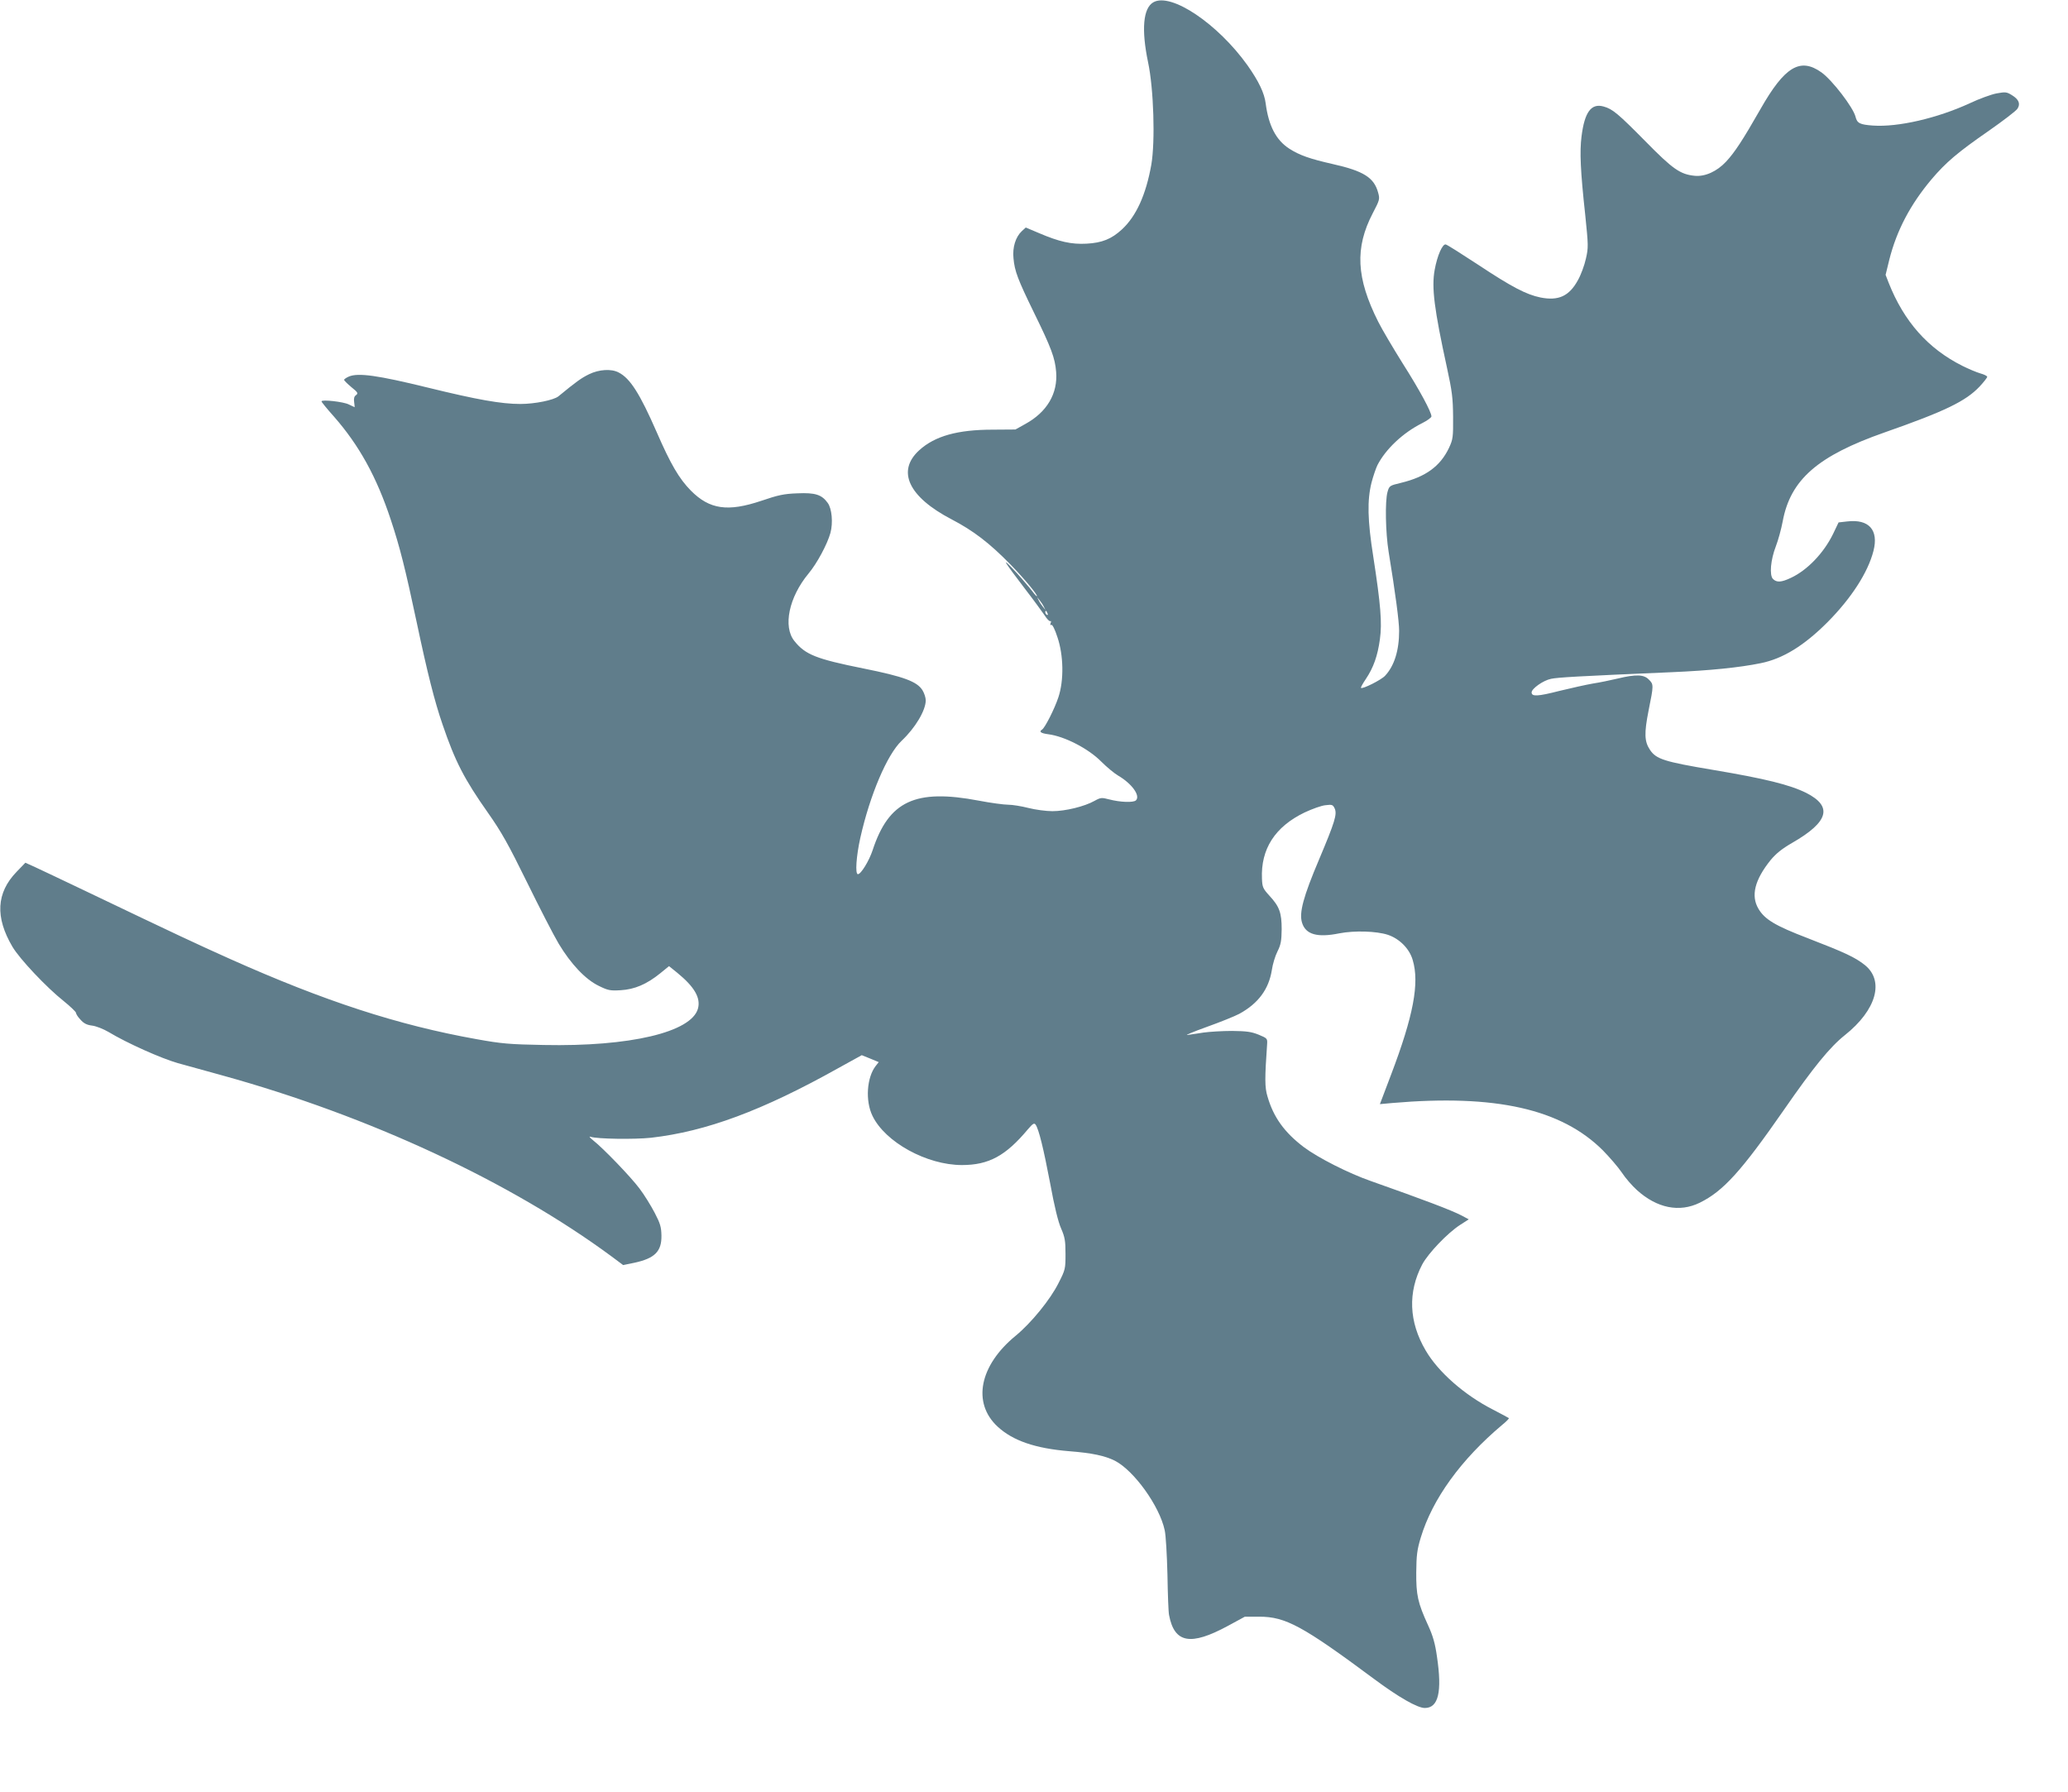
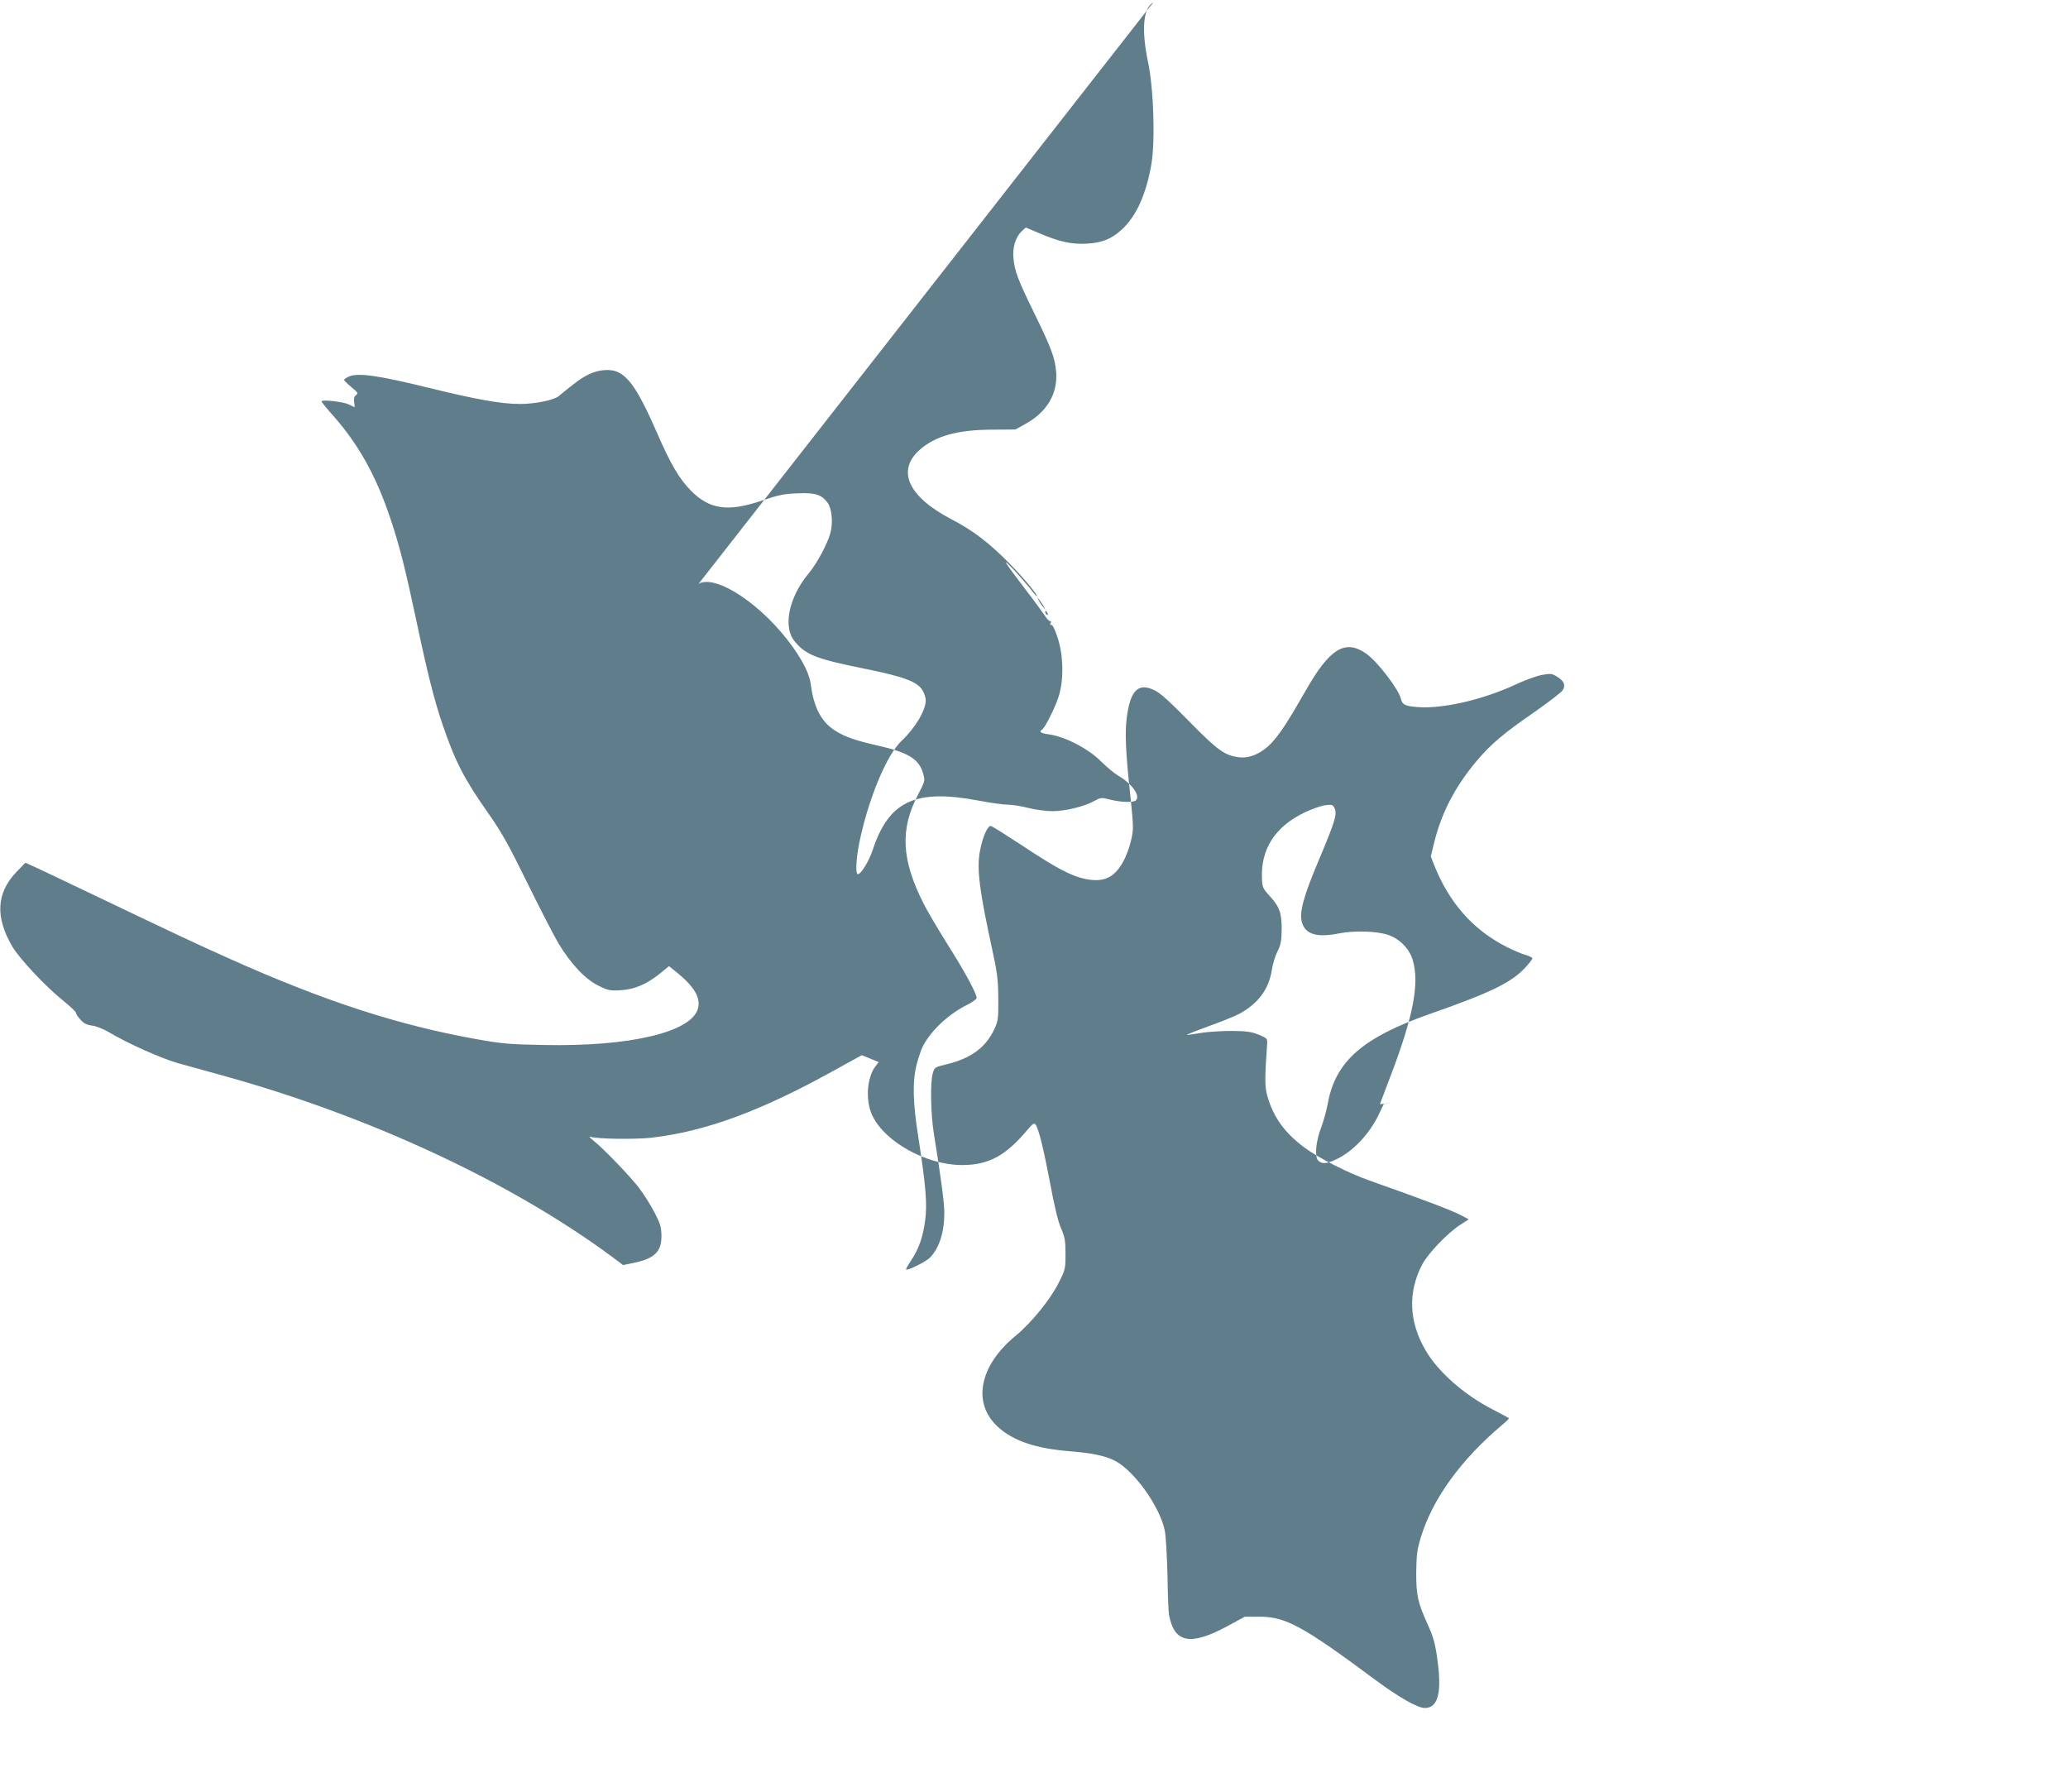
<svg xmlns="http://www.w3.org/2000/svg" version="1.0" width="1280pt" height="1109pt" viewBox="0 0 1280 1109" preserveAspectRatio="xMidYMid meet">
  <g transform="translate(0,1109) scale(0.1,-0.1)" fill="#607d8b" stroke="none">
-     <path d="M7139 11076 c-64 -36 -75 -170 -33 -371 35 -164 45 -491 20 -635 -33 -185 -93 -318 -182 -400 -64 -59 -123 -83 -219 -88 -94 -5 -169 12 -293 65 l-83 35 -24 -22 c-39 -36 -59 -101 -52 -168 7 -80 27 -132 127 -337 107 -218 130 -280 137 -366 11 -134 -56 -249 -191 -323 l-61 -34 -140 -1 c-217 0 -358 -39 -455 -127 -142 -129 -67 -289 200 -428 134 -70 233 -145 365 -280 87 -89 175 -196 162 -196 -3 0 -23 24 -45 53 -23 28 -69 81 -103 117 -73 76 -55 47 76 -125 51 -66 104 -139 120 -162 15 -24 31 -40 36 -37 5 3 6 -3 2 -12 -4 -11 -2 -15 4 -11 6 4 22 -26 38 -76 38 -112 41 -267 6 -372 -23 -70 -83 -189 -101 -200 -21 -13 -8 -23 39 -29 101 -13 248 -89 327 -169 34 -34 81 -73 105 -87 84 -49 139 -124 110 -153 -15 -15 -98 -12 -166 6 -46 12 -52 12 -90 -9 -62 -35 -181 -64 -261 -64 -39 0 -106 9 -149 20 -43 11 -99 20 -125 20 -26 0 -108 11 -181 25 -394 75 -558 -2 -658 -307 -22 -66 -72 -148 -91 -148 -18 0 -10 113 15 225 60 267 166 515 255 600 86 81 149 188 150 250 0 17 -9 45 -20 63 -33 54 -116 85 -365 135 -294 59 -361 86 -428 170 -72 89 -34 271 87 417 53 63 117 183 136 252 17 63 9 151 -17 186 -37 51 -77 64 -188 59 -84 -3 -119 -11 -222 -46 -208 -70 -321 -54 -437 63 -72 73 -125 163 -211 361 -105 240 -165 334 -236 370 -45 24 -122 19 -183 -11 -47 -23 -77 -44 -190 -137 -29 -23 -145 -47 -235 -47 -118 0 -266 26 -576 102 -306 75 -427 92 -485 68 -16 -7 -30 -16 -30 -21 0 -4 20 -24 45 -45 40 -32 43 -38 29 -49 -12 -8 -15 -21 -12 -43 2 -18 4 -32 3 -32 -1 0 -17 8 -36 17 -33 17 -169 32 -169 19 0 -4 34 -46 77 -94 156 -178 264 -373 352 -639 56 -169 89 -299 161 -638 65 -308 110 -486 159 -628 78 -229 134 -338 282 -548 83 -118 126 -195 241 -429 77 -157 165 -328 196 -380 75 -125 165 -221 248 -261 57 -28 70 -31 136 -27 86 5 161 37 245 105 l54 44 52 -42 c106 -87 145 -155 127 -221 -41 -146 -421 -236 -955 -225 -212 4 -260 8 -415 36 -487 87 -941 235 -1525 496 -214 96 -315 143 -915 430 -124 59 -254 121 -289 137 l-64 29 -54 -56 c-126 -130 -134 -281 -26 -464 45 -76 211 -252 317 -336 41 -33 75 -66 76 -72 0 -7 12 -27 28 -43 20 -23 39 -33 72 -37 25 -3 70 -21 101 -39 114 -69 327 -164 429 -193 58 -16 182 -50 275 -76 909 -251 1784 -658 2411 -1121 l71 -53 68 14 c127 27 171 70 169 169 -1 52 -7 74 -42 141 -23 44 -65 112 -94 150 -53 71 -224 249 -288 299 -20 16 -26 25 -15 21 41 -14 272 -17 375 -6 341 39 689 168 1159 431 l145 80 52 -21 53 -22 -19 -24 c-55 -71 -65 -215 -20 -308 78 -163 336 -305 554 -305 166 0 271 57 408 221 31 36 39 41 48 29 20 -29 49 -148 90 -363 26 -143 50 -240 68 -280 23 -53 27 -76 27 -157 0 -92 -1 -98 -43 -180 -50 -101 -169 -247 -265 -326 -225 -184 -271 -416 -112 -563 94 -87 234 -135 444 -152 141 -11 220 -28 282 -59 118 -61 276 -280 308 -430 7 -30 14 -154 17 -275 2 -121 6 -233 10 -250 33 -174 133 -192 364 -67 l105 57 90 0 c162 0 269 -58 708 -384 153 -114 270 -181 316 -181 84 0 108 99 75 319 -11 79 -25 128 -54 191 -65 142 -75 189 -74 330 1 105 5 139 28 215 72 238 248 482 505 698 25 20 43 39 40 41 -2 2 -47 26 -99 53 -176 90 -338 232 -416 366 -104 177 -111 360 -21 532 37 69 156 194 235 245 l53 34 -43 23 c-65 34 -232 97 -563 214 -138 48 -327 144 -415 210 -120 91 -188 185 -225 314 -17 56 -17 111 -2 325 2 33 0 35 -53 57 -45 18 -74 22 -165 23 -60 0 -139 -5 -175 -10 -36 -6 -81 -12 -100 -15 -19 -3 34 19 117 49 84 30 176 67 204 82 117 64 182 152 201 270 5 36 21 89 35 116 21 42 25 65 26 137 0 103 -14 141 -76 208 -40 44 -44 53 -46 105 -8 184 81 322 264 410 47 22 105 43 130 45 40 5 45 3 56 -20 16 -36 2 -82 -97 -317 -97 -229 -124 -329 -105 -390 22 -73 94 -94 231 -66 94 18 229 14 300 -9 72 -24 134 -86 154 -156 43 -143 4 -347 -134 -710 l-69 -182 77 7 c639 55 1046 -37 1303 -293 41 -42 94 -103 117 -137 22 -34 65 -83 94 -109 124 -112 263 -140 389 -78 146 72 257 195 521 575 183 264 284 388 377 462 196 156 246 337 122 435 -60 47 -119 75 -352 165 -201 77 -266 116 -305 182 -48 81 -23 179 75 301 34 41 70 70 134 107 226 130 252 225 87 309 -101 50 -252 88 -580 143 -298 50 -349 66 -387 123 -35 52 -37 102 -9 244 32 158 32 162 1 192 -30 31 -79 33 -191 6 -43 -10 -113 -25 -154 -31 -41 -7 -135 -28 -209 -46 -133 -34 -171 -36 -171 -9 0 23 71 74 120 84 43 9 161 16 745 41 236 10 423 29 554 56 137 28 267 108 412 253 147 148 251 308 285 442 33 129 -28 198 -163 182 l-53 -6 -34 -71 c-58 -119 -160 -225 -261 -272 -59 -28 -88 -30 -111 -7 -23 23 -15 118 18 203 14 36 33 105 42 153 48 259 217 406 631 551 374 131 502 193 588 284 26 28 47 55 47 60 0 5 -19 15 -42 21 -24 7 -74 28 -112 47 -213 107 -361 274 -456 514 l-19 49 23 94 c46 182 130 341 261 497 89 105 162 167 354 300 90 63 170 124 178 137 20 30 9 58 -34 84 -32 20 -40 21 -95 11 -32 -6 -107 -33 -166 -61 -202 -93 -445 -149 -600 -138 -80 6 -97 14 -107 54 -14 58 -145 228 -211 275 -132 94 -228 36 -378 -228 -109 -191 -159 -267 -212 -324 -57 -61 -130 -94 -194 -88 -90 9 -135 40 -305 213 -169 171 -204 201 -260 216 -76 21 -117 -34 -136 -185 -12 -94 -7 -213 23 -487 19 -187 20 -201 4 -270 -9 -41 -31 -101 -50 -134 -54 -98 -120 -128 -231 -106 -88 18 -178 65 -385 202 -102 67 -192 124 -201 126 -20 6 -53 -68 -69 -157 -20 -109 -3 -243 76 -605 32 -147 37 -188 38 -305 1 -126 -1 -139 -25 -191 -54 -114 -144 -180 -297 -217 -71 -17 -73 -18 -84 -57 -16 -57 -12 -253 7 -370 42 -257 65 -431 65 -489 0 -122 -30 -217 -87 -278 -24 -26 -140 -84 -149 -75 -3 2 11 27 30 55 47 70 73 143 87 246 14 101 5 213 -41 511 -36 227 -38 349 -11 458 11 42 28 91 37 109 51 99 158 200 276 259 32 16 58 35 58 42 0 27 -73 163 -178 328 -60 96 -128 211 -151 257 -137 272 -146 458 -34 673 43 82 44 87 33 127 -25 93 -90 134 -282 177 -141 32 -204 54 -268 95 -82 53 -128 142 -146 280 -8 64 -43 137 -112 235 -184 258 -474 453 -583 391z m-678 -3741 l10 -20 -16 20 c-9 11 -21 29 -26 40 l-10 20 16 -20 c9 -11 21 -29 26 -40z m23 -41 c3 -8 2 -12 -4 -9 -6 3 -10 10 -10 16 0 14 7 11 14 -7z" />
+     <path d="M7139 11076 c-64 -36 -75 -170 -33 -371 35 -164 45 -491 20 -635 -33 -185 -93 -318 -182 -400 -64 -59 -123 -83 -219 -88 -94 -5 -169 12 -293 65 l-83 35 -24 -22 c-39 -36 -59 -101 -52 -168 7 -80 27 -132 127 -337 107 -218 130 -280 137 -366 11 -134 -56 -249 -191 -323 l-61 -34 -140 -1 c-217 0 -358 -39 -455 -127 -142 -129 -67 -289 200 -428 134 -70 233 -145 365 -280 87 -89 175 -196 162 -196 -3 0 -23 24 -45 53 -23 28 -69 81 -103 117 -73 76 -55 47 76 -125 51 -66 104 -139 120 -162 15 -24 31 -40 36 -37 5 3 6 -3 2 -12 -4 -11 -2 -15 4 -11 6 4 22 -26 38 -76 38 -112 41 -267 6 -372 -23 -70 -83 -189 -101 -200 -21 -13 -8 -23 39 -29 101 -13 248 -89 327 -169 34 -34 81 -73 105 -87 84 -49 139 -124 110 -153 -15 -15 -98 -12 -166 6 -46 12 -52 12 -90 -9 -62 -35 -181 -64 -261 -64 -39 0 -106 9 -149 20 -43 11 -99 20 -125 20 -26 0 -108 11 -181 25 -394 75 -558 -2 -658 -307 -22 -66 -72 -148 -91 -148 -18 0 -10 113 15 225 60 267 166 515 255 600 86 81 149 188 150 250 0 17 -9 45 -20 63 -33 54 -116 85 -365 135 -294 59 -361 86 -428 170 -72 89 -34 271 87 417 53 63 117 183 136 252 17 63 9 151 -17 186 -37 51 -77 64 -188 59 -84 -3 -119 -11 -222 -46 -208 -70 -321 -54 -437 63 -72 73 -125 163 -211 361 -105 240 -165 334 -236 370 -45 24 -122 19 -183 -11 -47 -23 -77 -44 -190 -137 -29 -23 -145 -47 -235 -47 -118 0 -266 26 -576 102 -306 75 -427 92 -485 68 -16 -7 -30 -16 -30 -21 0 -4 20 -24 45 -45 40 -32 43 -38 29 -49 -12 -8 -15 -21 -12 -43 2 -18 4 -32 3 -32 -1 0 -17 8 -36 17 -33 17 -169 32 -169 19 0 -4 34 -46 77 -94 156 -178 264 -373 352 -639 56 -169 89 -299 161 -638 65 -308 110 -486 159 -628 78 -229 134 -338 282 -548 83 -118 126 -195 241 -429 77 -157 165 -328 196 -380 75 -125 165 -221 248 -261 57 -28 70 -31 136 -27 86 5 161 37 245 105 l54 44 52 -42 c106 -87 145 -155 127 -221 -41 -146 -421 -236 -955 -225 -212 4 -260 8 -415 36 -487 87 -941 235 -1525 496 -214 96 -315 143 -915 430 -124 59 -254 121 -289 137 l-64 29 -54 -56 c-126 -130 -134 -281 -26 -464 45 -76 211 -252 317 -336 41 -33 75 -66 76 -72 0 -7 12 -27 28 -43 20 -23 39 -33 72 -37 25 -3 70 -21 101 -39 114 -69 327 -164 429 -193 58 -16 182 -50 275 -76 909 -251 1784 -658 2411 -1121 l71 -53 68 14 c127 27 171 70 169 169 -1 52 -7 74 -42 141 -23 44 -65 112 -94 150 -53 71 -224 249 -288 299 -20 16 -26 25 -15 21 41 -14 272 -17 375 -6 341 39 689 168 1159 431 l145 80 52 -21 53 -22 -19 -24 c-55 -71 -65 -215 -20 -308 78 -163 336 -305 554 -305 166 0 271 57 408 221 31 36 39 41 48 29 20 -29 49 -148 90 -363 26 -143 50 -240 68 -280 23 -53 27 -76 27 -157 0 -92 -1 -98 -43 -180 -50 -101 -169 -247 -265 -326 -225 -184 -271 -416 -112 -563 94 -87 234 -135 444 -152 141 -11 220 -28 282 -59 118 -61 276 -280 308 -430 7 -30 14 -154 17 -275 2 -121 6 -233 10 -250 33 -174 133 -192 364 -67 l105 57 90 0 c162 0 269 -58 708 -384 153 -114 270 -181 316 -181 84 0 108 99 75 319 -11 79 -25 128 -54 191 -65 142 -75 189 -74 330 1 105 5 139 28 215 72 238 248 482 505 698 25 20 43 39 40 41 -2 2 -47 26 -99 53 -176 90 -338 232 -416 366 -104 177 -111 360 -21 532 37 69 156 194 235 245 l53 34 -43 23 c-65 34 -232 97 -563 214 -138 48 -327 144 -415 210 -120 91 -188 185 -225 314 -17 56 -17 111 -2 325 2 33 0 35 -53 57 -45 18 -74 22 -165 23 -60 0 -139 -5 -175 -10 -36 -6 -81 -12 -100 -15 -19 -3 34 19 117 49 84 30 176 67 204 82 117 64 182 152 201 270 5 36 21 89 35 116 21 42 25 65 26 137 0 103 -14 141 -76 208 -40 44 -44 53 -46 105 -8 184 81 322 264 410 47 22 105 43 130 45 40 5 45 3 56 -20 16 -36 2 -82 -97 -317 -97 -229 -124 -329 -105 -390 22 -73 94 -94 231 -66 94 18 229 14 300 -9 72 -24 134 -86 154 -156 43 -143 4 -347 -134 -710 l-69 -182 77 7 l-53 -6 -34 -71 c-58 -119 -160 -225 -261 -272 -59 -28 -88 -30 -111 -7 -23 23 -15 118 18 203 14 36 33 105 42 153 48 259 217 406 631 551 374 131 502 193 588 284 26 28 47 55 47 60 0 5 -19 15 -42 21 -24 7 -74 28 -112 47 -213 107 -361 274 -456 514 l-19 49 23 94 c46 182 130 341 261 497 89 105 162 167 354 300 90 63 170 124 178 137 20 30 9 58 -34 84 -32 20 -40 21 -95 11 -32 -6 -107 -33 -166 -61 -202 -93 -445 -149 -600 -138 -80 6 -97 14 -107 54 -14 58 -145 228 -211 275 -132 94 -228 36 -378 -228 -109 -191 -159 -267 -212 -324 -57 -61 -130 -94 -194 -88 -90 9 -135 40 -305 213 -169 171 -204 201 -260 216 -76 21 -117 -34 -136 -185 -12 -94 -7 -213 23 -487 19 -187 20 -201 4 -270 -9 -41 -31 -101 -50 -134 -54 -98 -120 -128 -231 -106 -88 18 -178 65 -385 202 -102 67 -192 124 -201 126 -20 6 -53 -68 -69 -157 -20 -109 -3 -243 76 -605 32 -147 37 -188 38 -305 1 -126 -1 -139 -25 -191 -54 -114 -144 -180 -297 -217 -71 -17 -73 -18 -84 -57 -16 -57 -12 -253 7 -370 42 -257 65 -431 65 -489 0 -122 -30 -217 -87 -278 -24 -26 -140 -84 -149 -75 -3 2 11 27 30 55 47 70 73 143 87 246 14 101 5 213 -41 511 -36 227 -38 349 -11 458 11 42 28 91 37 109 51 99 158 200 276 259 32 16 58 35 58 42 0 27 -73 163 -178 328 -60 96 -128 211 -151 257 -137 272 -146 458 -34 673 43 82 44 87 33 127 -25 93 -90 134 -282 177 -141 32 -204 54 -268 95 -82 53 -128 142 -146 280 -8 64 -43 137 -112 235 -184 258 -474 453 -583 391z m-678 -3741 l10 -20 -16 20 c-9 11 -21 29 -26 40 l-10 20 16 -20 c9 -11 21 -29 26 -40z m23 -41 c3 -8 2 -12 -4 -9 -6 3 -10 10 -10 16 0 14 7 11 14 -7z" />
  </g>
</svg>